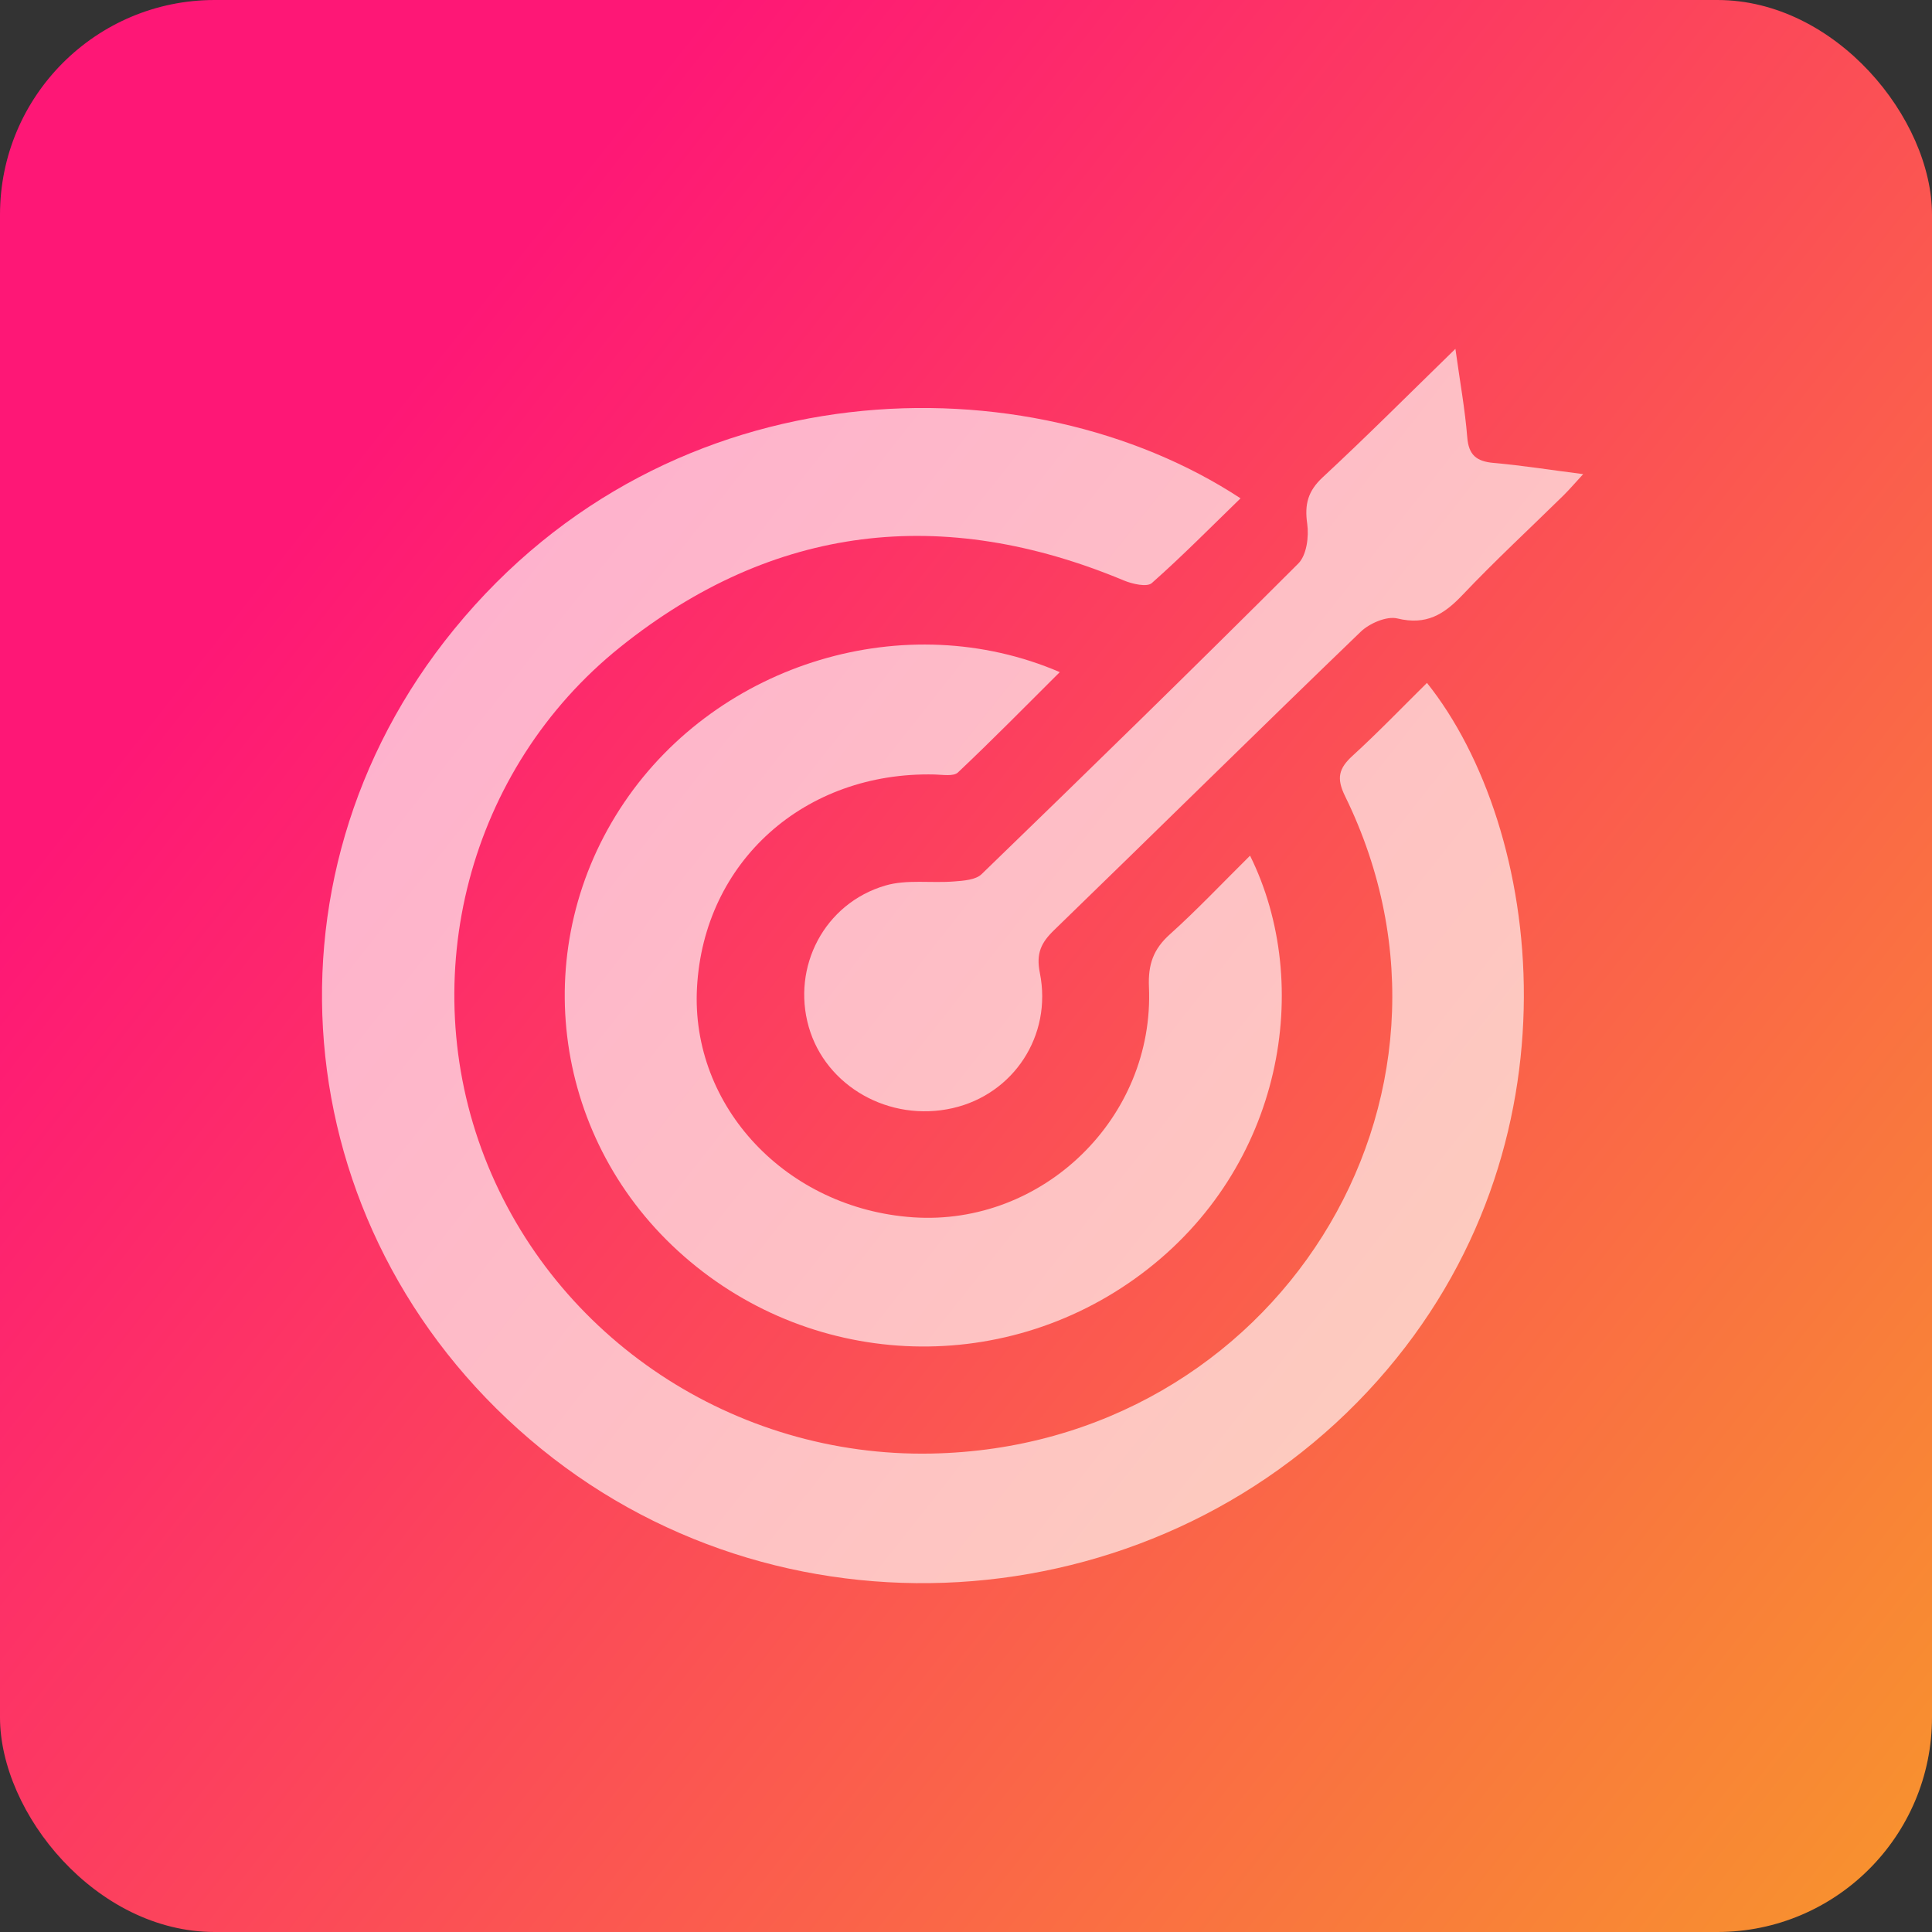
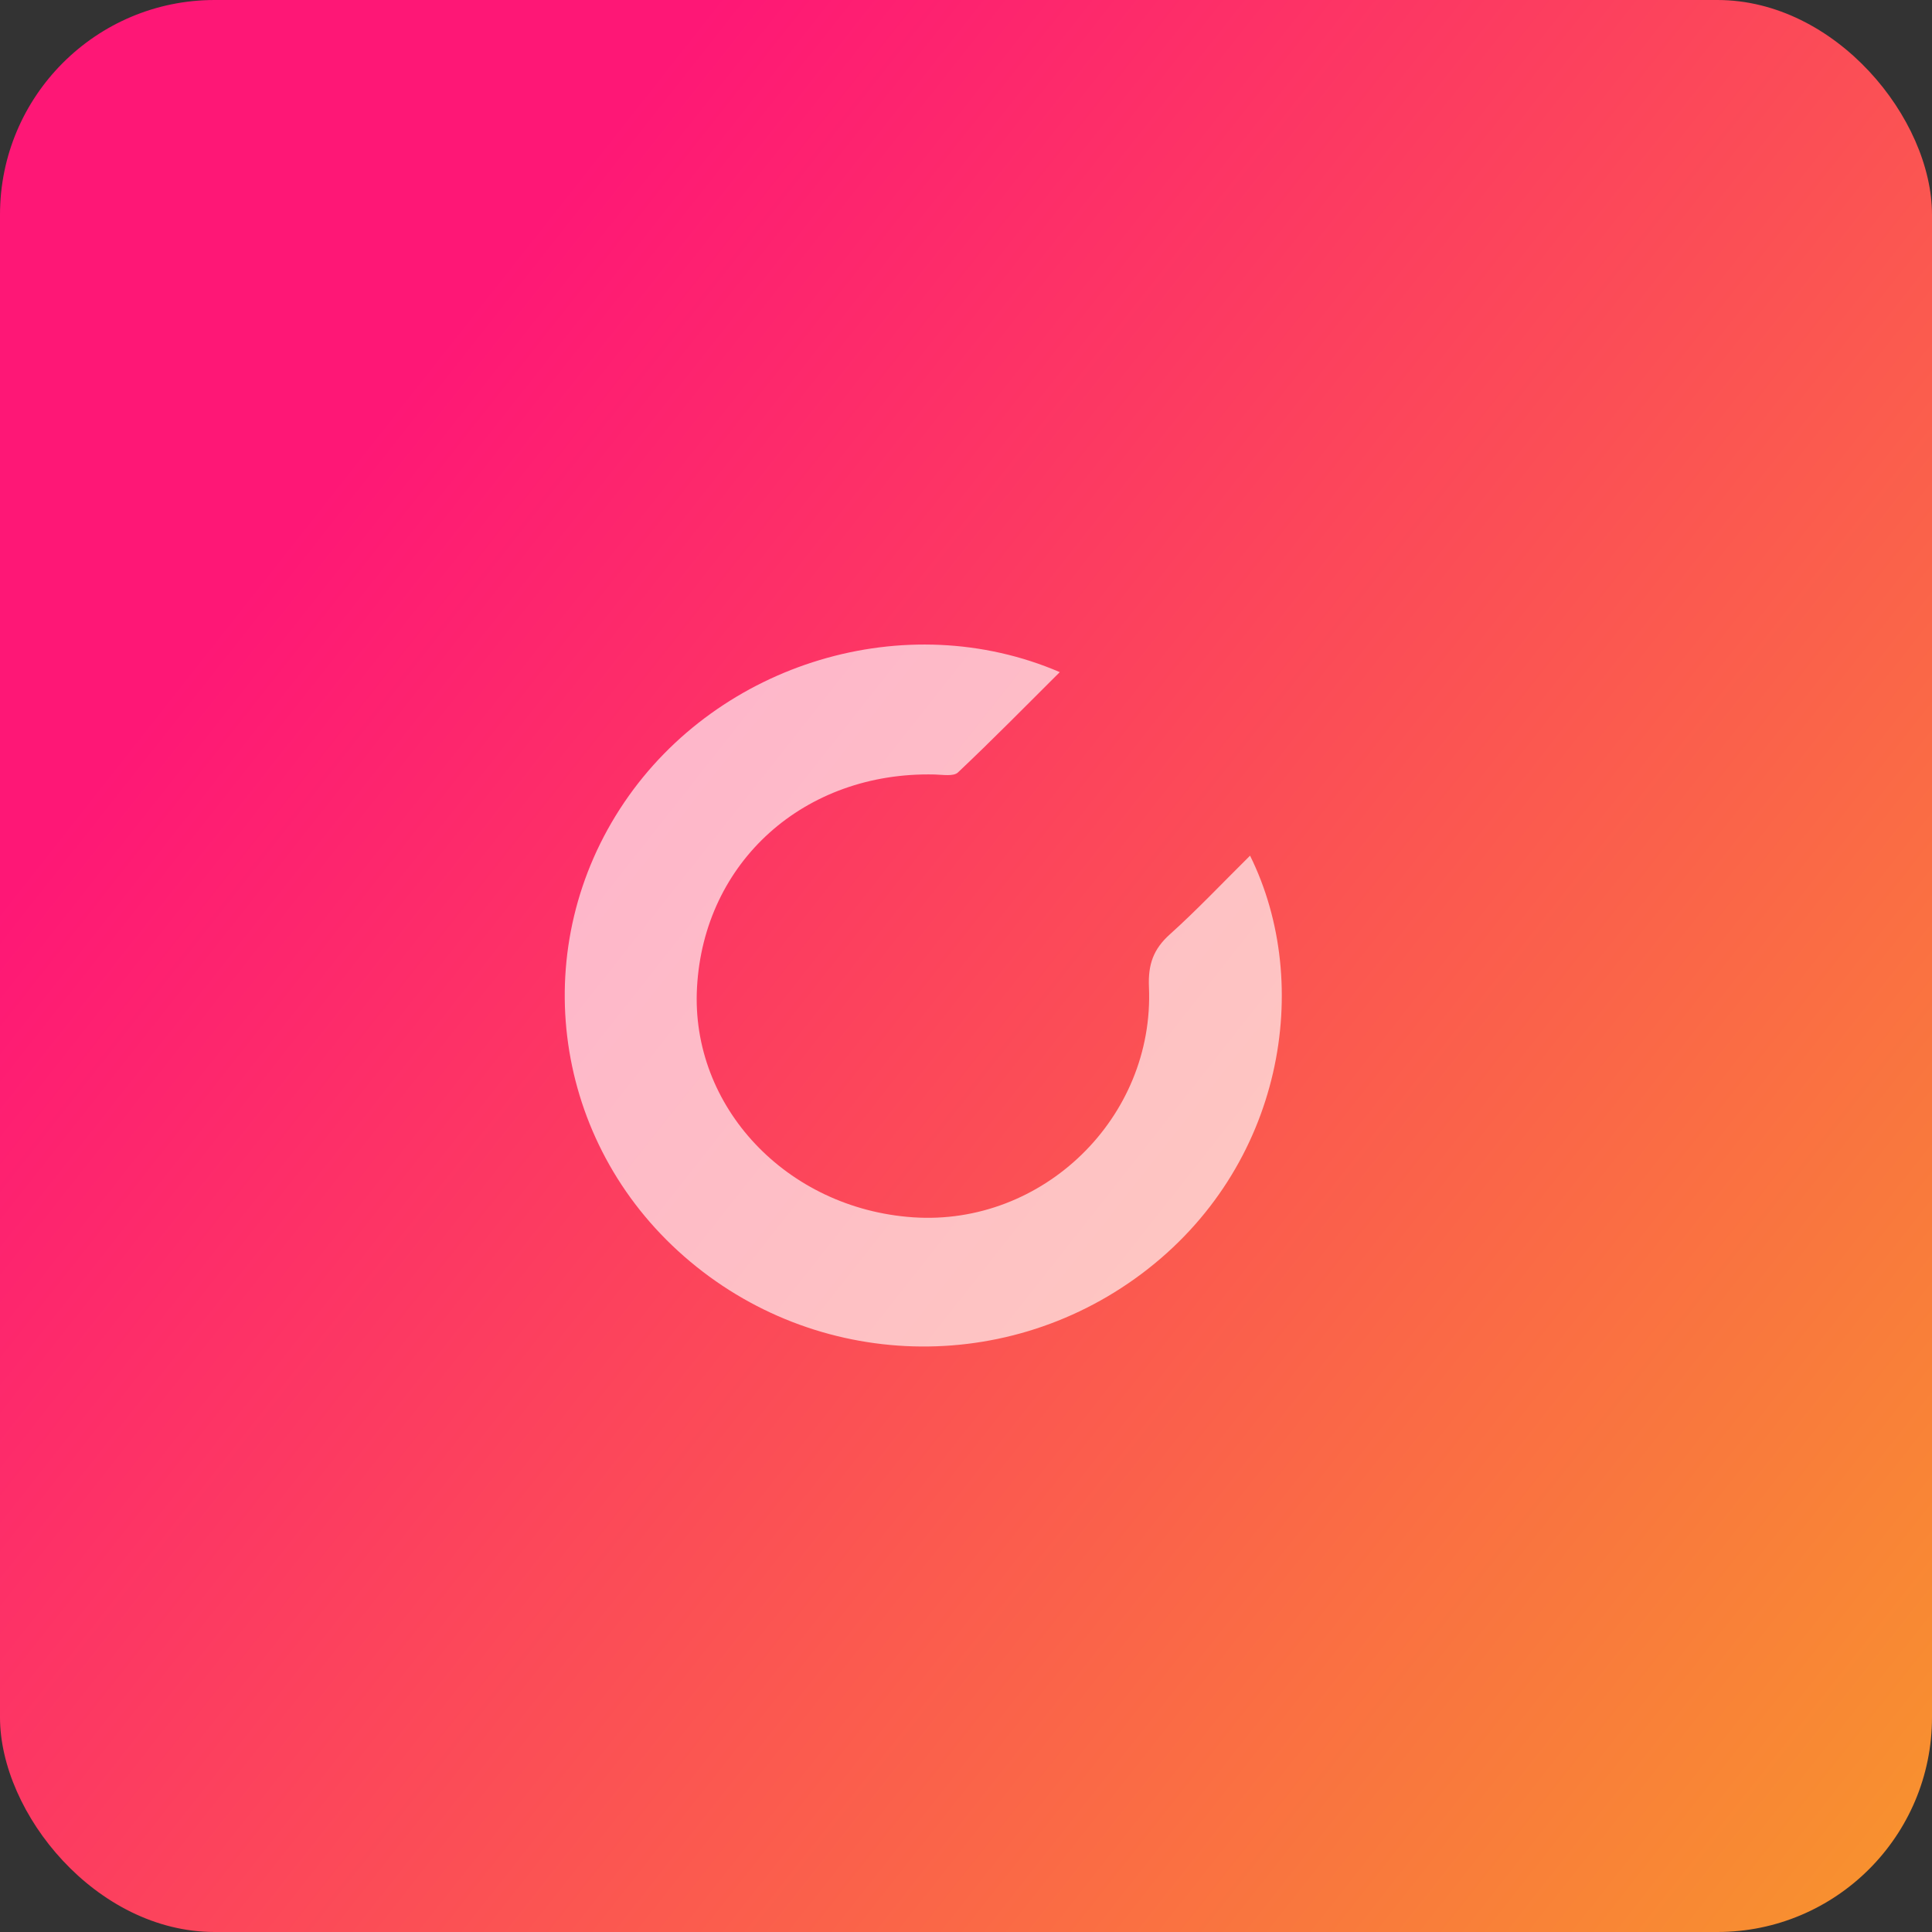
<svg xmlns="http://www.w3.org/2000/svg" width="72" height="72" viewBox="0 0 72 72" fill="none">
  <rect x="0" y="0" width="72" height="72" fill="#333333" stroke="none" />
  <rect width="72" height="72" rx="8" fill="url(#paint0_linear_13_158)" />
-   <path d="M46.231 18.571C45.129 19.641 44.061 20.724 42.923 21.731C42.745 21.887 42.203 21.765 41.889 21.635C35.127 18.811 28.812 19.55 23.122 24.108C17.442 28.658 15.457 36.428 18.062 43.135C20.684 49.884 27.374 54.316 34.716 54.17C47.497 53.916 55.661 40.96 50.126 29.669C49.798 28.999 49.891 28.638 50.404 28.167C51.359 27.296 52.254 26.362 53.179 25.45C57.463 30.81 59.139 42.694 51.333 51.457C43.358 60.409 29.485 61.566 20.176 53.999C10.714 46.308 9.245 32.857 16.92 23.456C25.006 13.546 38.373 13.416 46.231 18.571Z" fill="white" fill-opacity="0.65" />
  <path d="M46.586 31.888C48.956 36.674 47.845 43.508 42.534 47.478C37.311 51.384 30.078 51.02 25.268 46.619C20.517 42.272 19.671 35.206 23.265 29.901C26.793 24.693 33.755 22.581 39.495 25.048C38.22 26.317 36.983 27.576 35.699 28.788C35.536 28.942 35.127 28.871 34.833 28.863C29.983 28.748 26.227 32.112 25.975 36.808C25.735 41.244 29.316 45.045 34.031 45.366C38.861 45.693 43.03 41.656 42.818 36.782C42.782 35.945 42.979 35.373 43.602 34.816C44.611 33.909 45.542 32.92 46.586 31.888Z" fill="white" fill-opacity="0.65" />
-   <path d="M54.239 13C54.408 14.226 54.597 15.256 54.68 16.293C54.732 16.955 55.019 17.195 55.665 17.252C56.729 17.345 57.785 17.515 59 17.67C58.692 18.003 58.486 18.246 58.263 18.466C57.007 19.7 55.714 20.896 54.505 22.171C53.816 22.896 53.157 23.312 52.075 23.048C51.678 22.951 51.033 23.231 50.709 23.544C46.882 27.229 43.104 30.959 39.29 34.656C38.796 35.133 38.607 35.531 38.752 36.256C39.223 38.601 37.763 40.782 35.504 41.297C33.15 41.833 30.771 40.489 30.138 38.264C29.503 36.032 30.72 33.671 32.989 33.003C33.787 32.766 34.702 32.918 35.558 32.849C35.909 32.822 36.362 32.792 36.582 32.577C40.541 28.745 44.484 24.898 48.381 21.004C48.696 20.691 48.784 19.999 48.716 19.518C48.613 18.797 48.74 18.301 49.296 17.785C50.924 16.275 52.49 14.704 54.239 13Z" fill="white" fill-opacity="0.65" />
  <defs>
    <linearGradient id="paint0_linear_13_158" x1="8" y1="23.5" x2="69.5" y2="72" gradientUnits="userSpaceOnUse">
      <stop stop-color="#FE1776" />
      <stop offset="1" stop-color="#F8922E" />
    </linearGradient>
  </defs>
</svg>